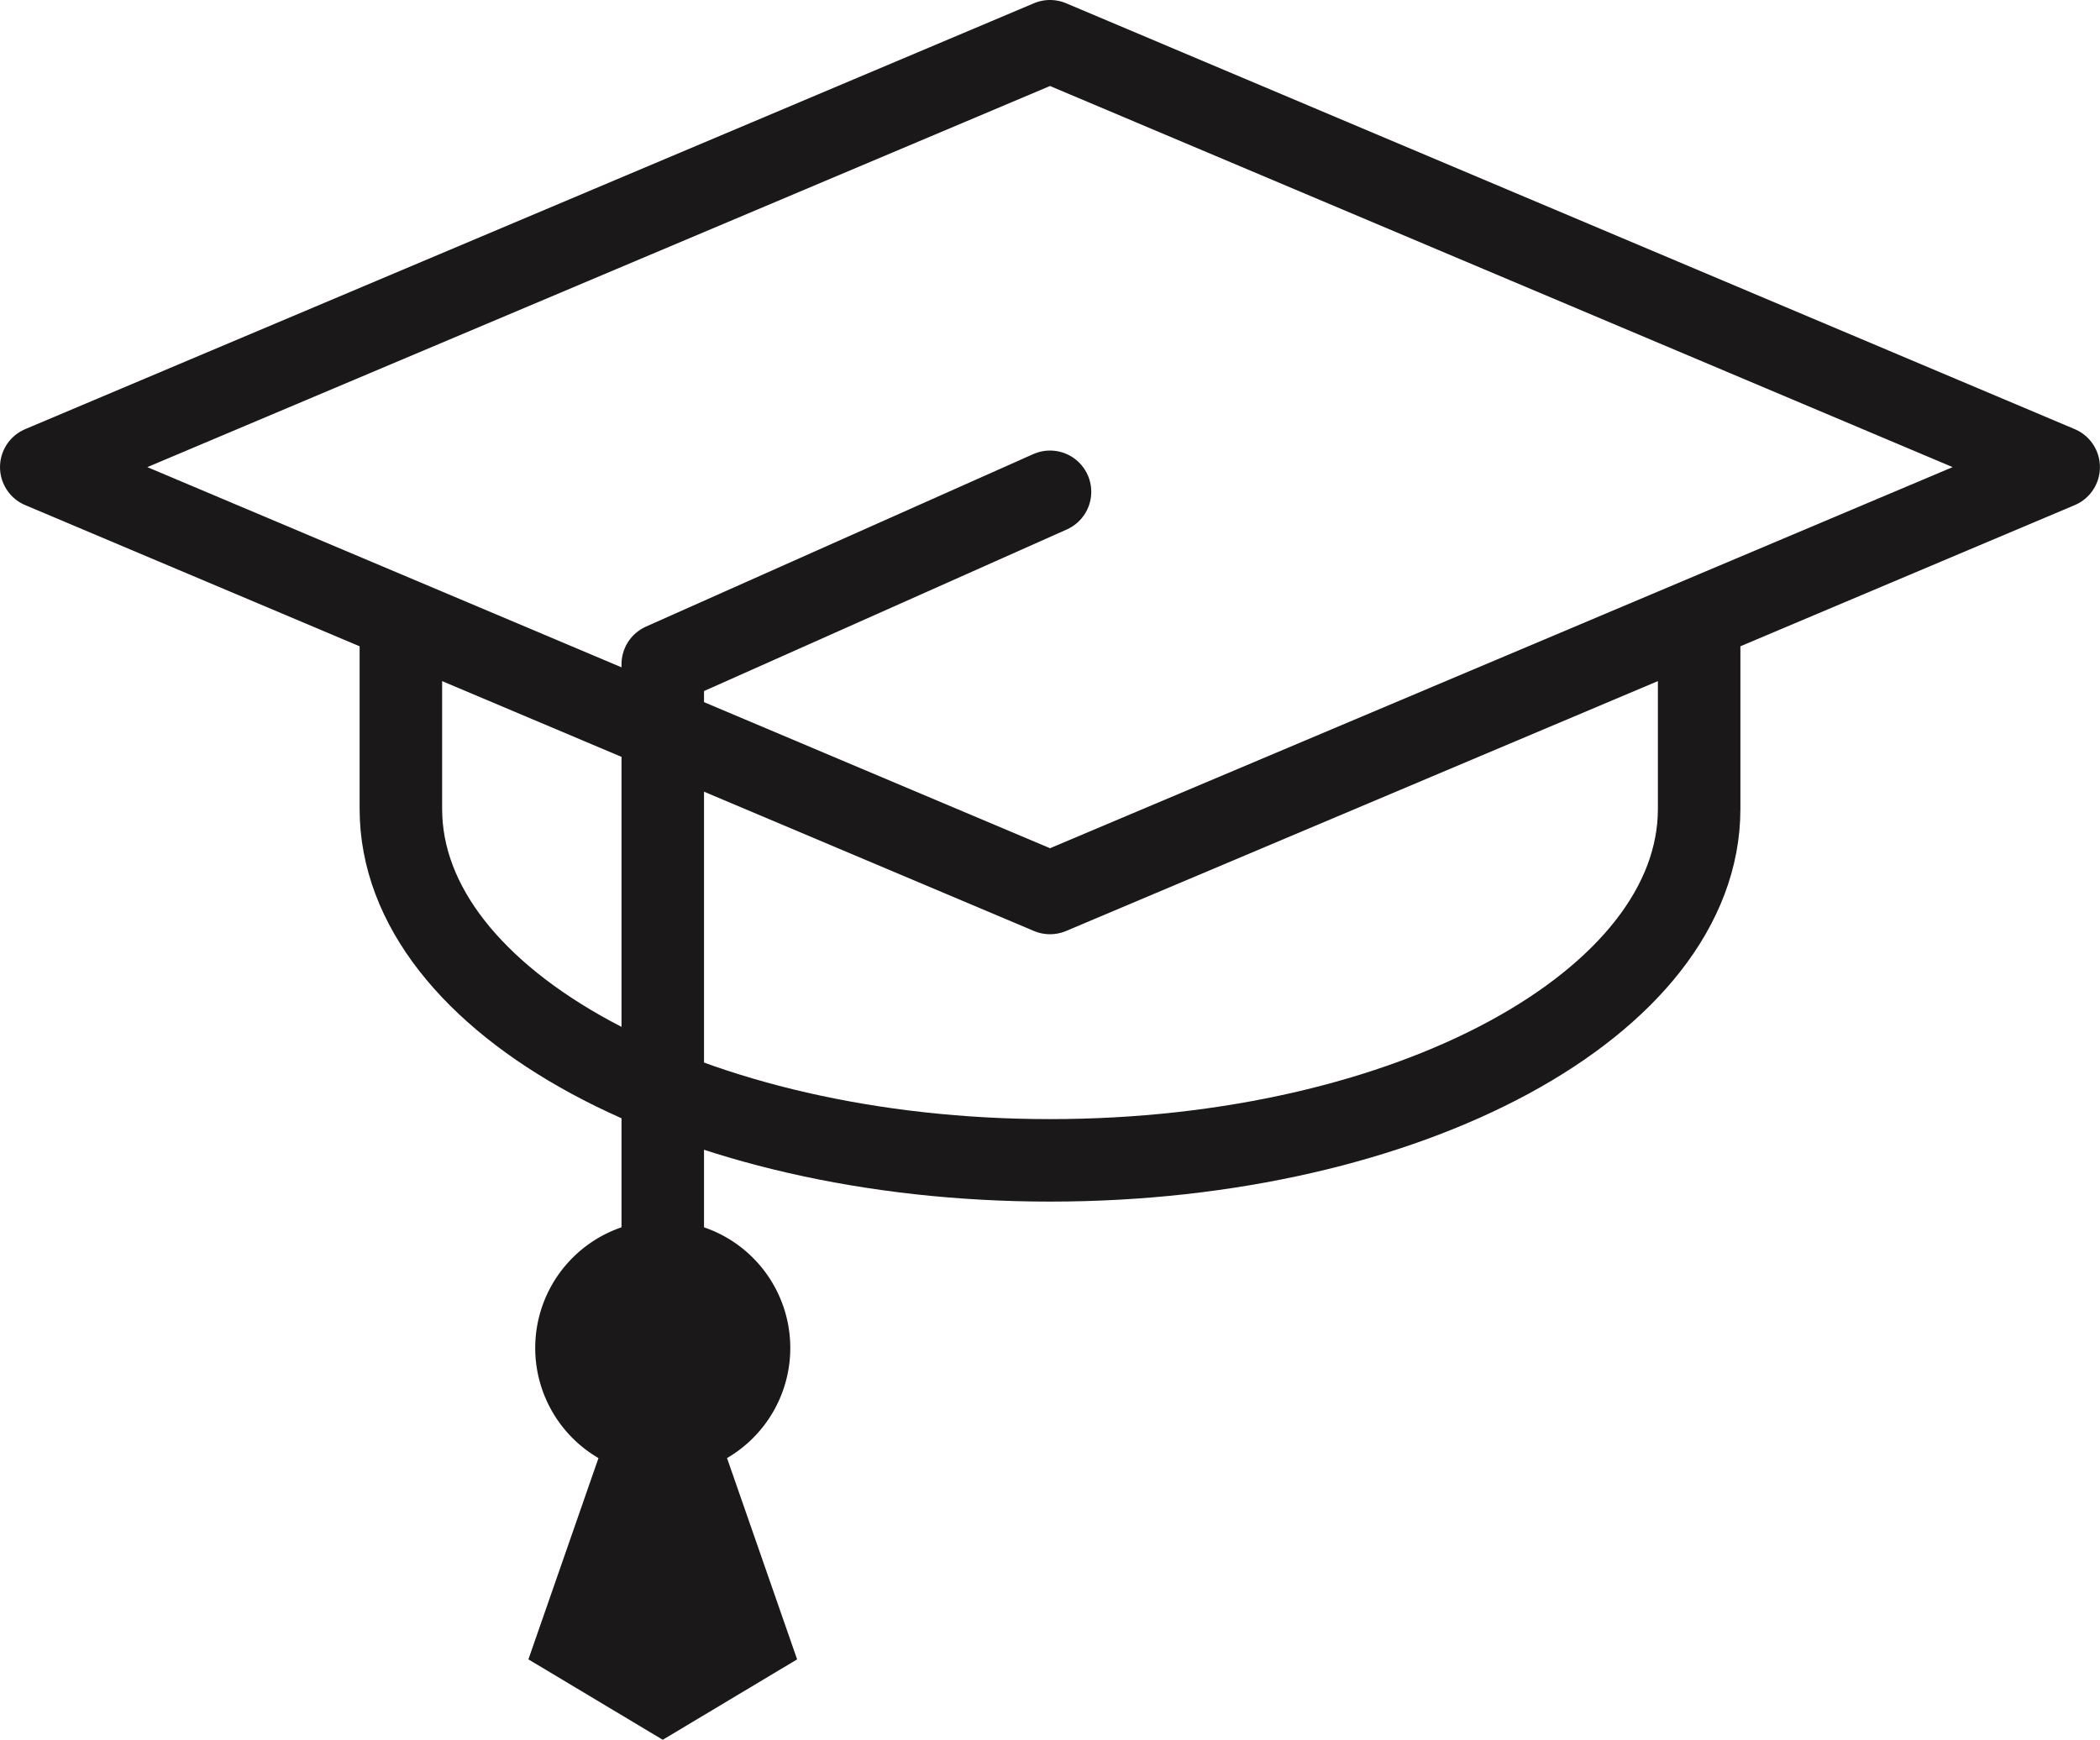
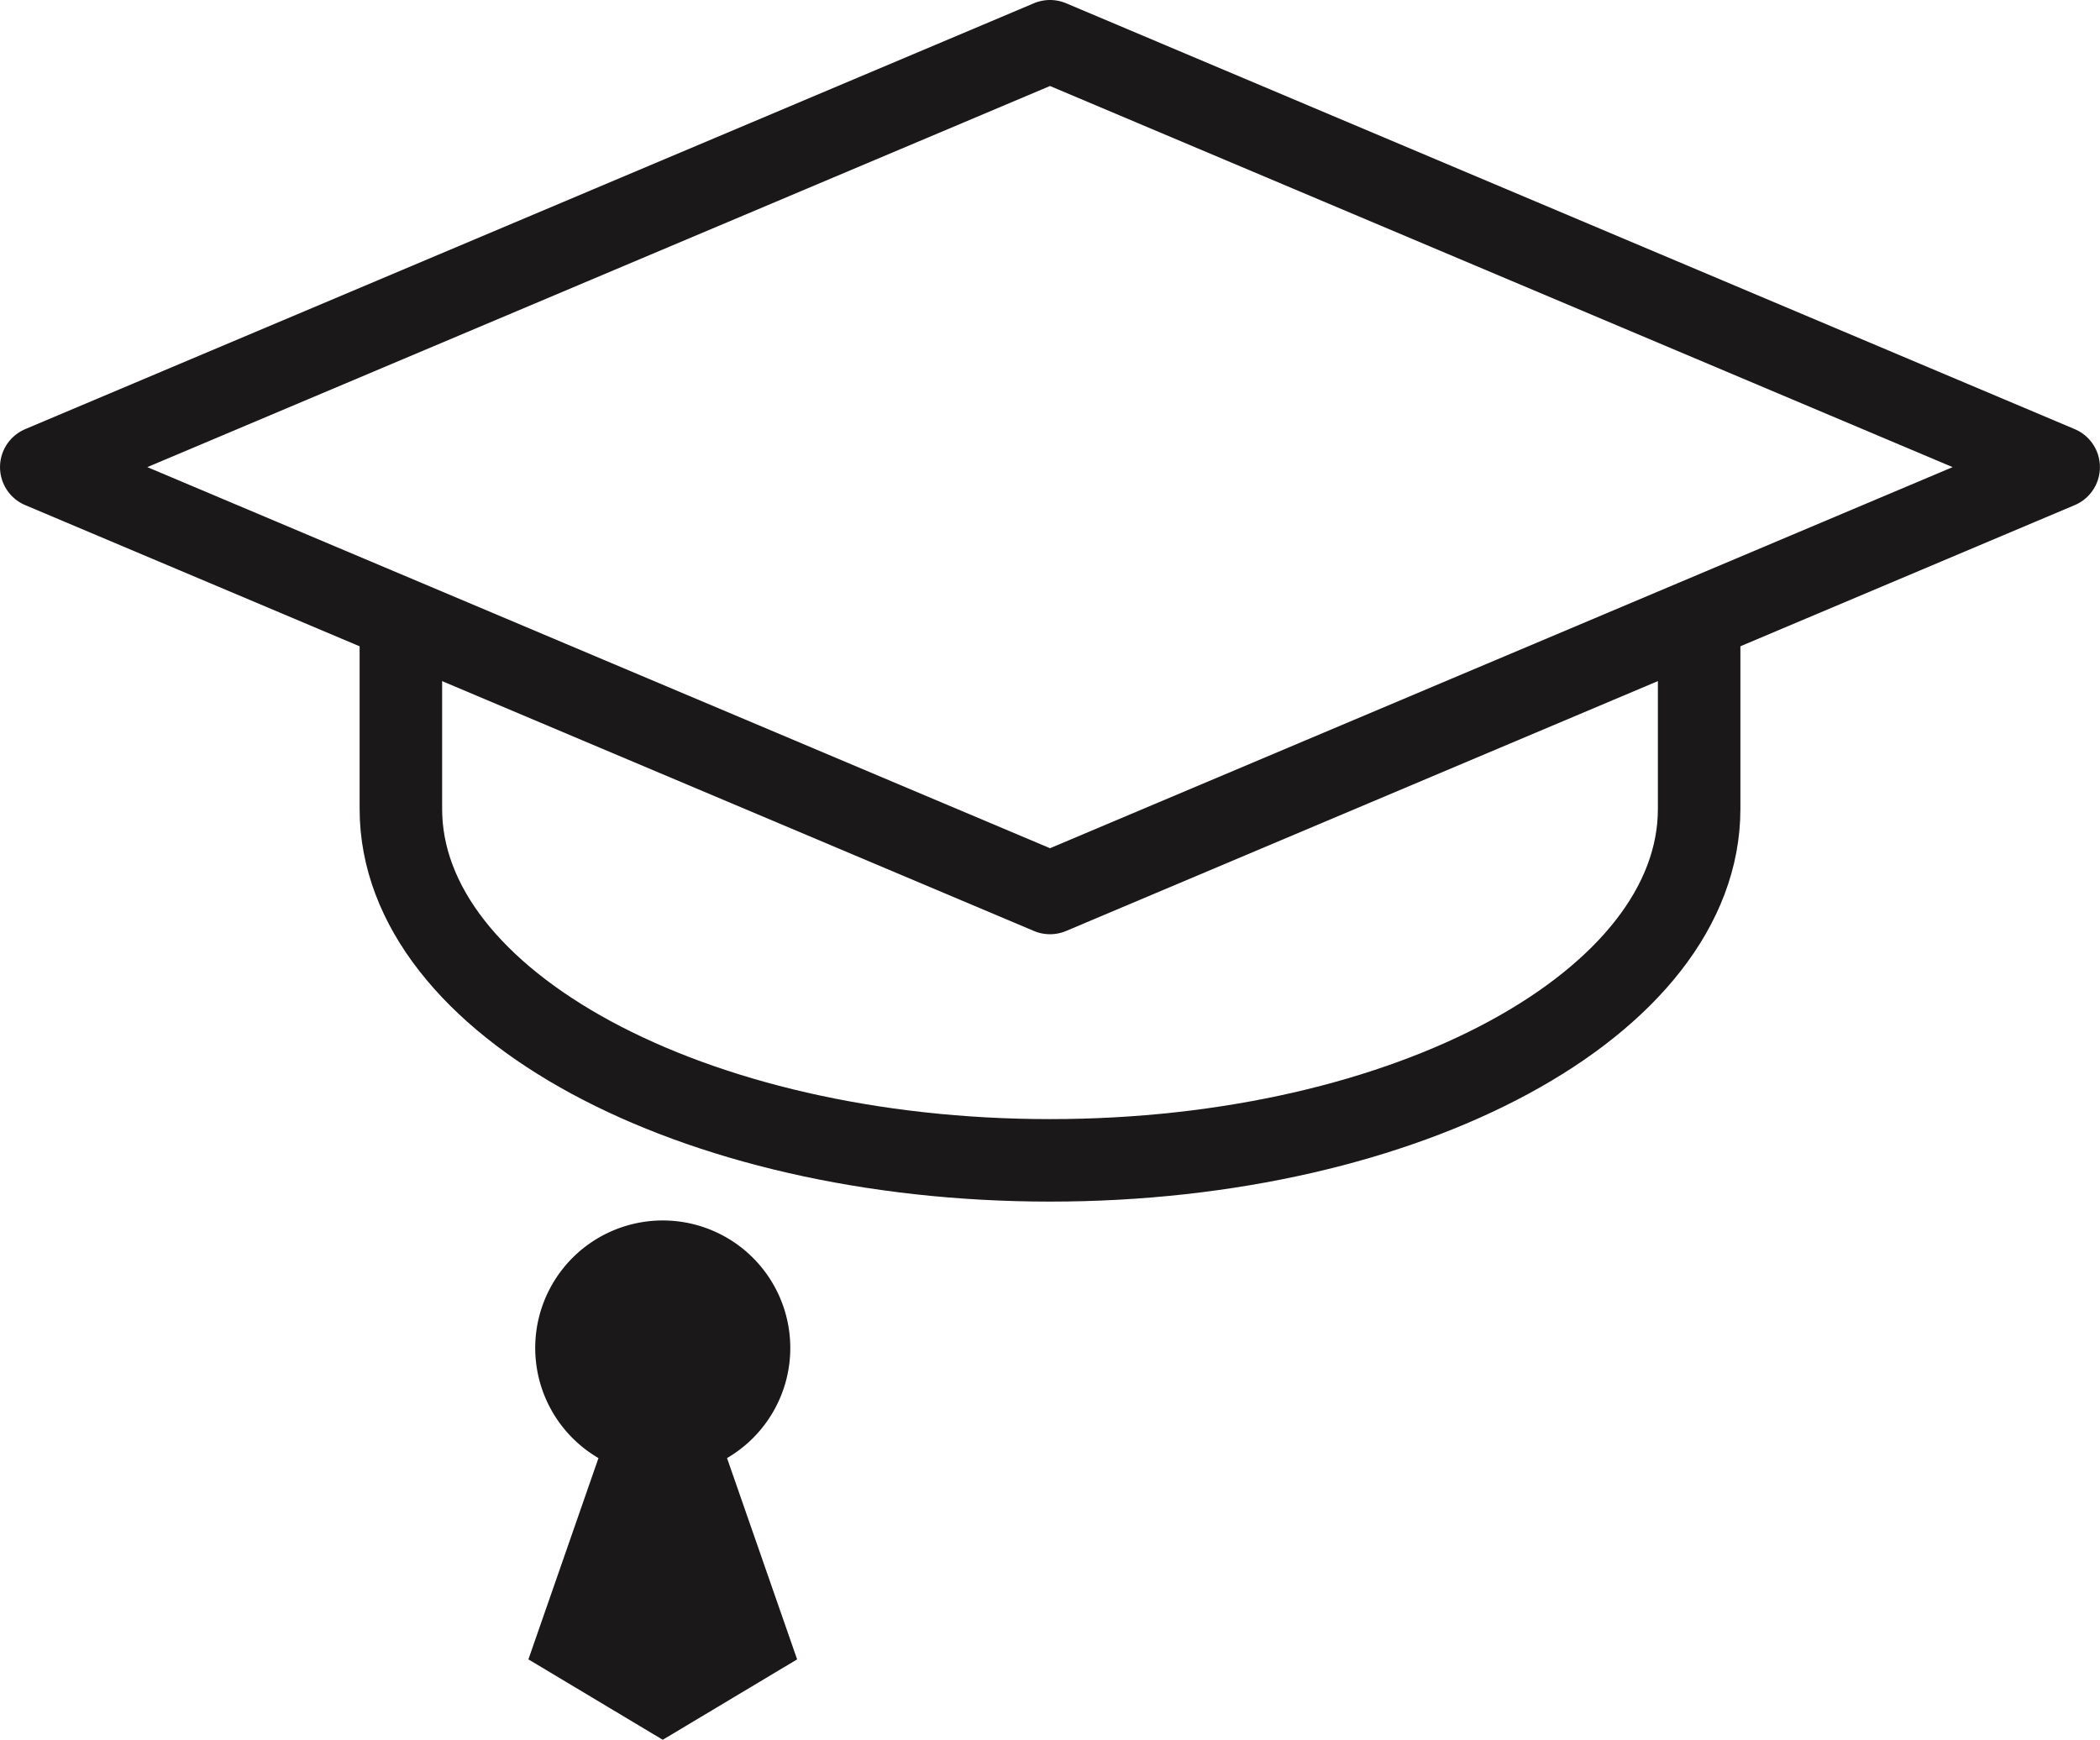
<svg xmlns="http://www.w3.org/2000/svg" width="116.647" height="96.664" viewBox="0 0 116.647 96.664">
  <g id="Group_293" data-name="Group 293" transform="translate(-67.949 -86.375)">
    <path id="Path_235" data-name="Path 235" d="M162.33,121.136v10.182c0,10.785-16.144,19.528-36.057,19.528S90.216,142.1,90.216,131.318V121.136" fill="none" stroke="#1a1818" stroke-linecap="round" stroke-linejoin="round" stroke-width="4.583" />
    <path id="Path_236" data-name="Path 236" d="M182.3,112.329,126.273,88.666,70.241,112.329l56.032,23.662Z" fill="none" stroke="#1a1818" stroke-linecap="round" stroke-linejoin="round" stroke-width="4.583" />
-     <path id="Path_237" data-name="Path 237" d="M126.273,113.7l-21.51,9.583v33.846" fill="none" stroke="#1a1818" stroke-linecap="round" stroke-linejoin="round" stroke-width="4.583" />
    <path id="Path_238" data-name="Path 238" d="M108.333,167.388a7.084,7.084,0,1,0-7.141,0L97.3,178.572l7.463,4.467,7.463-4.467Z" fill="#1a1818" />
  </g>
</svg>